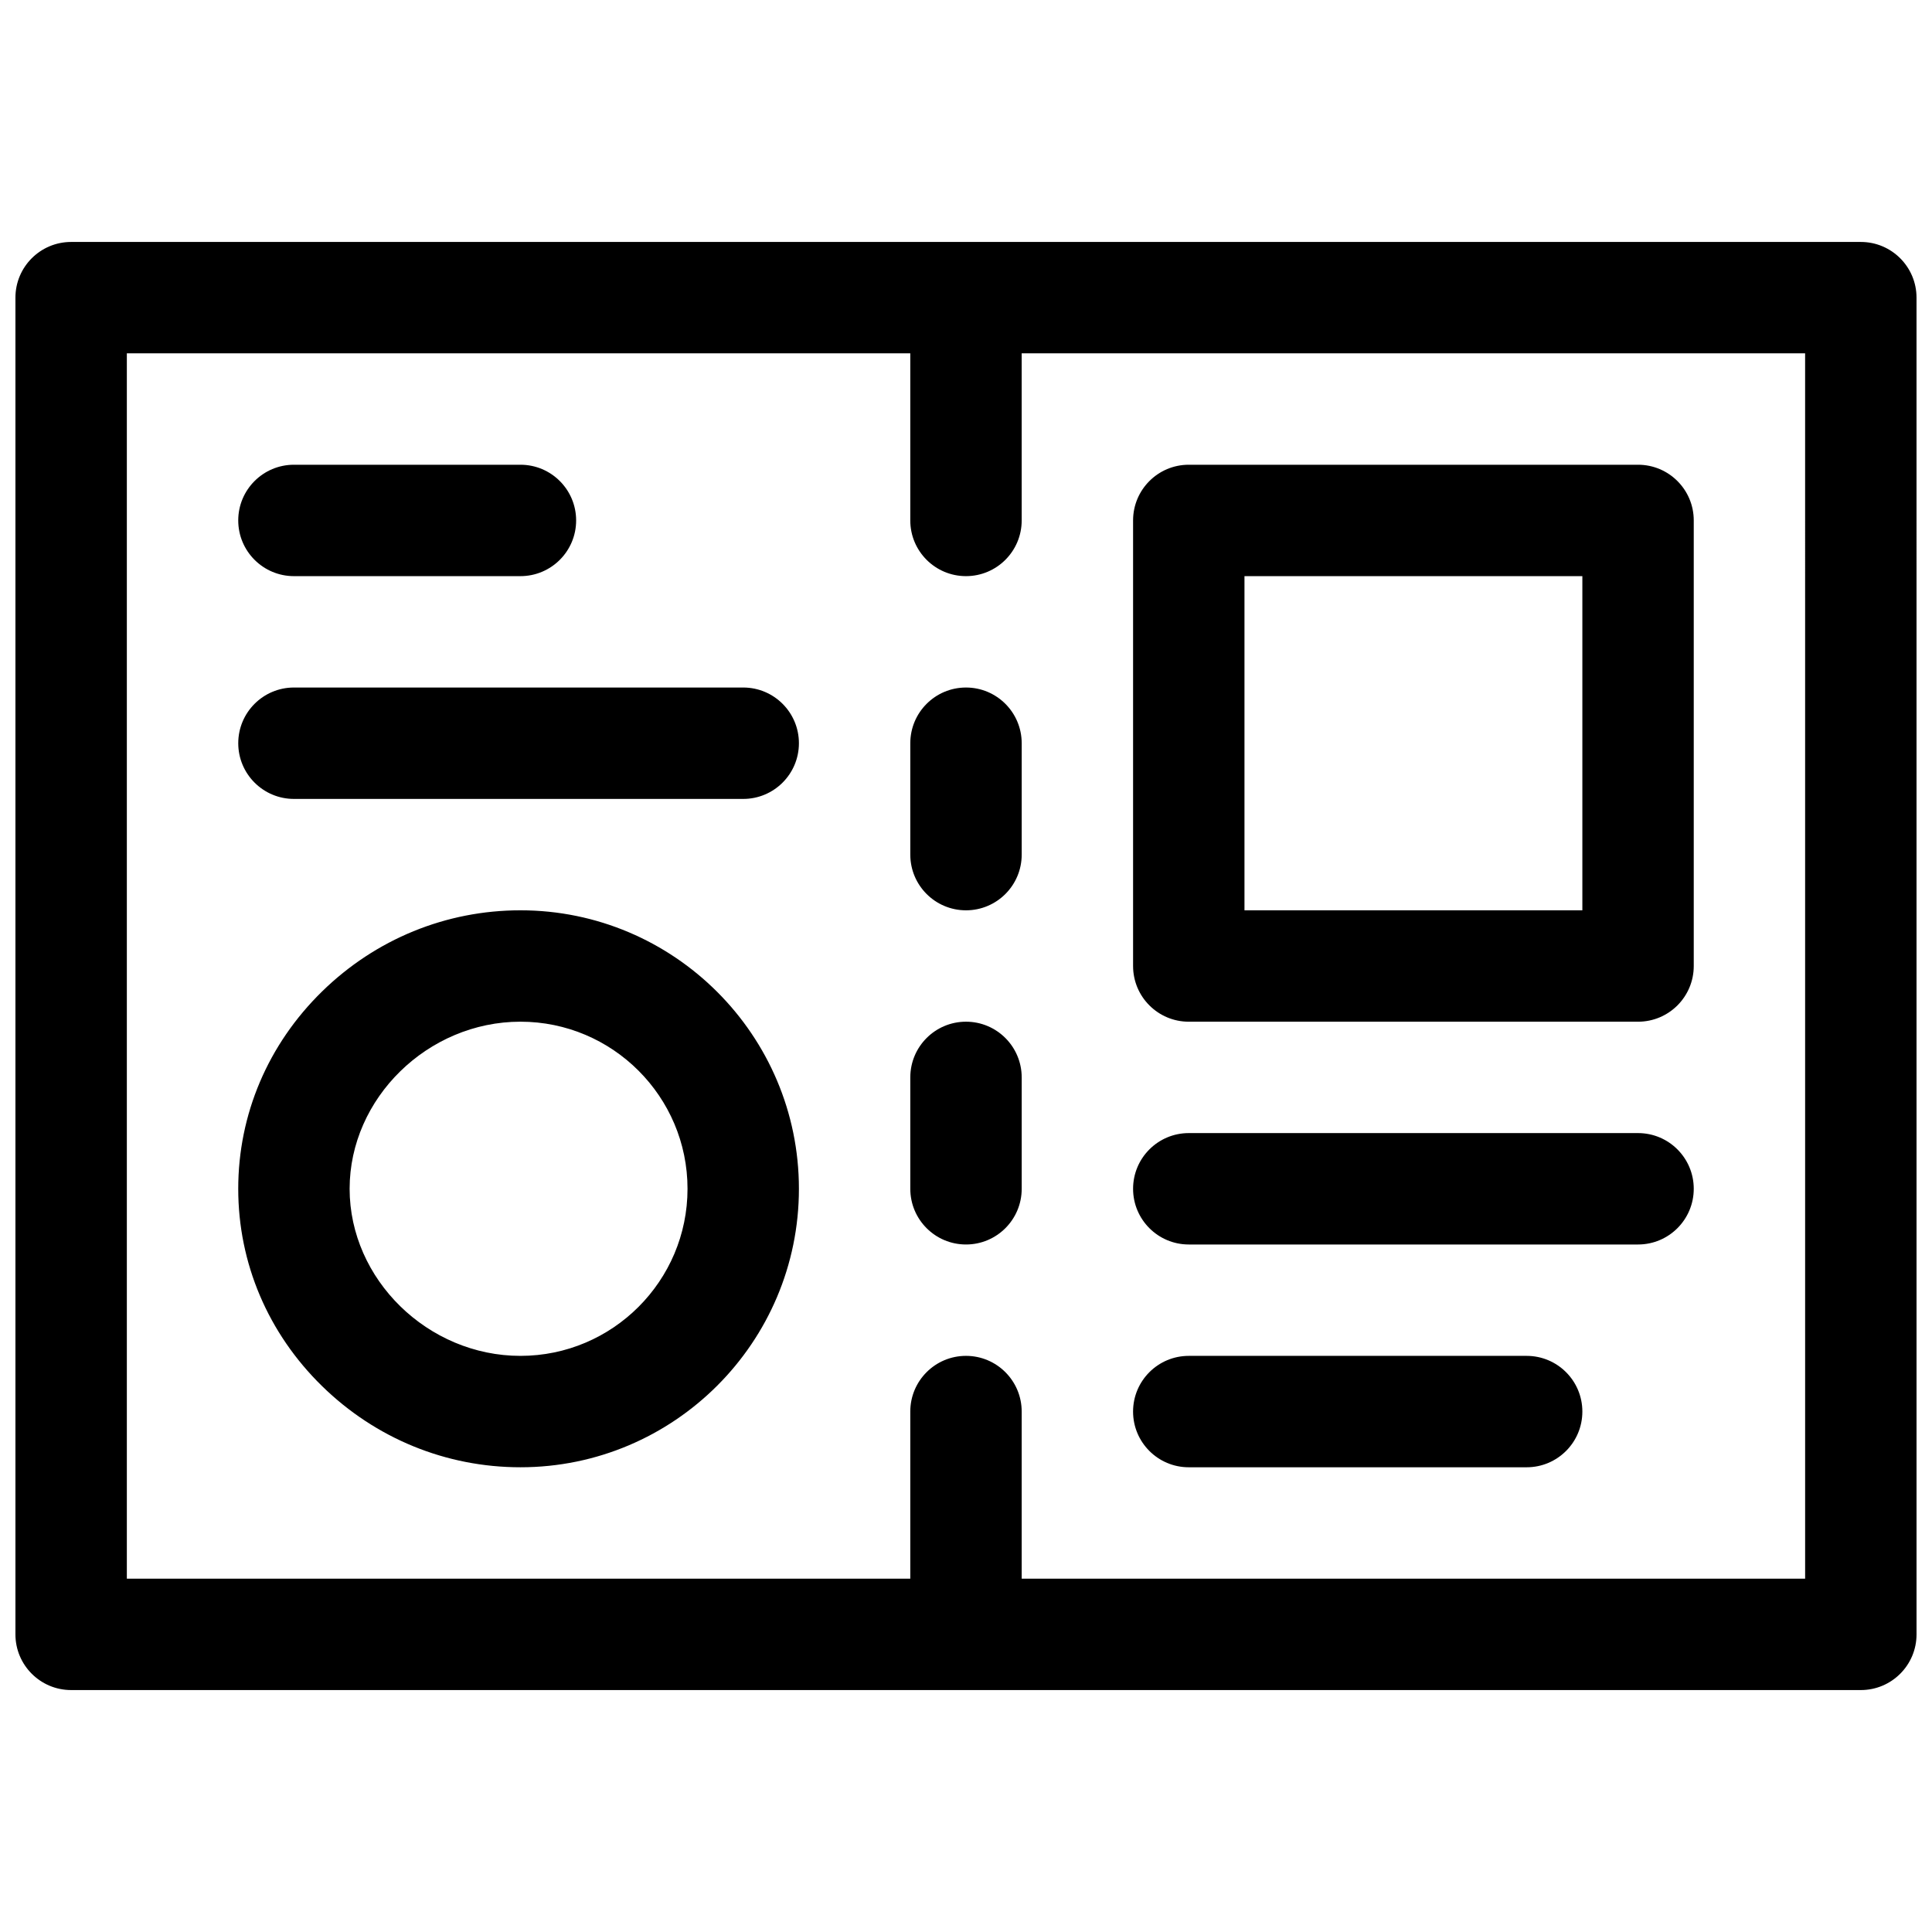
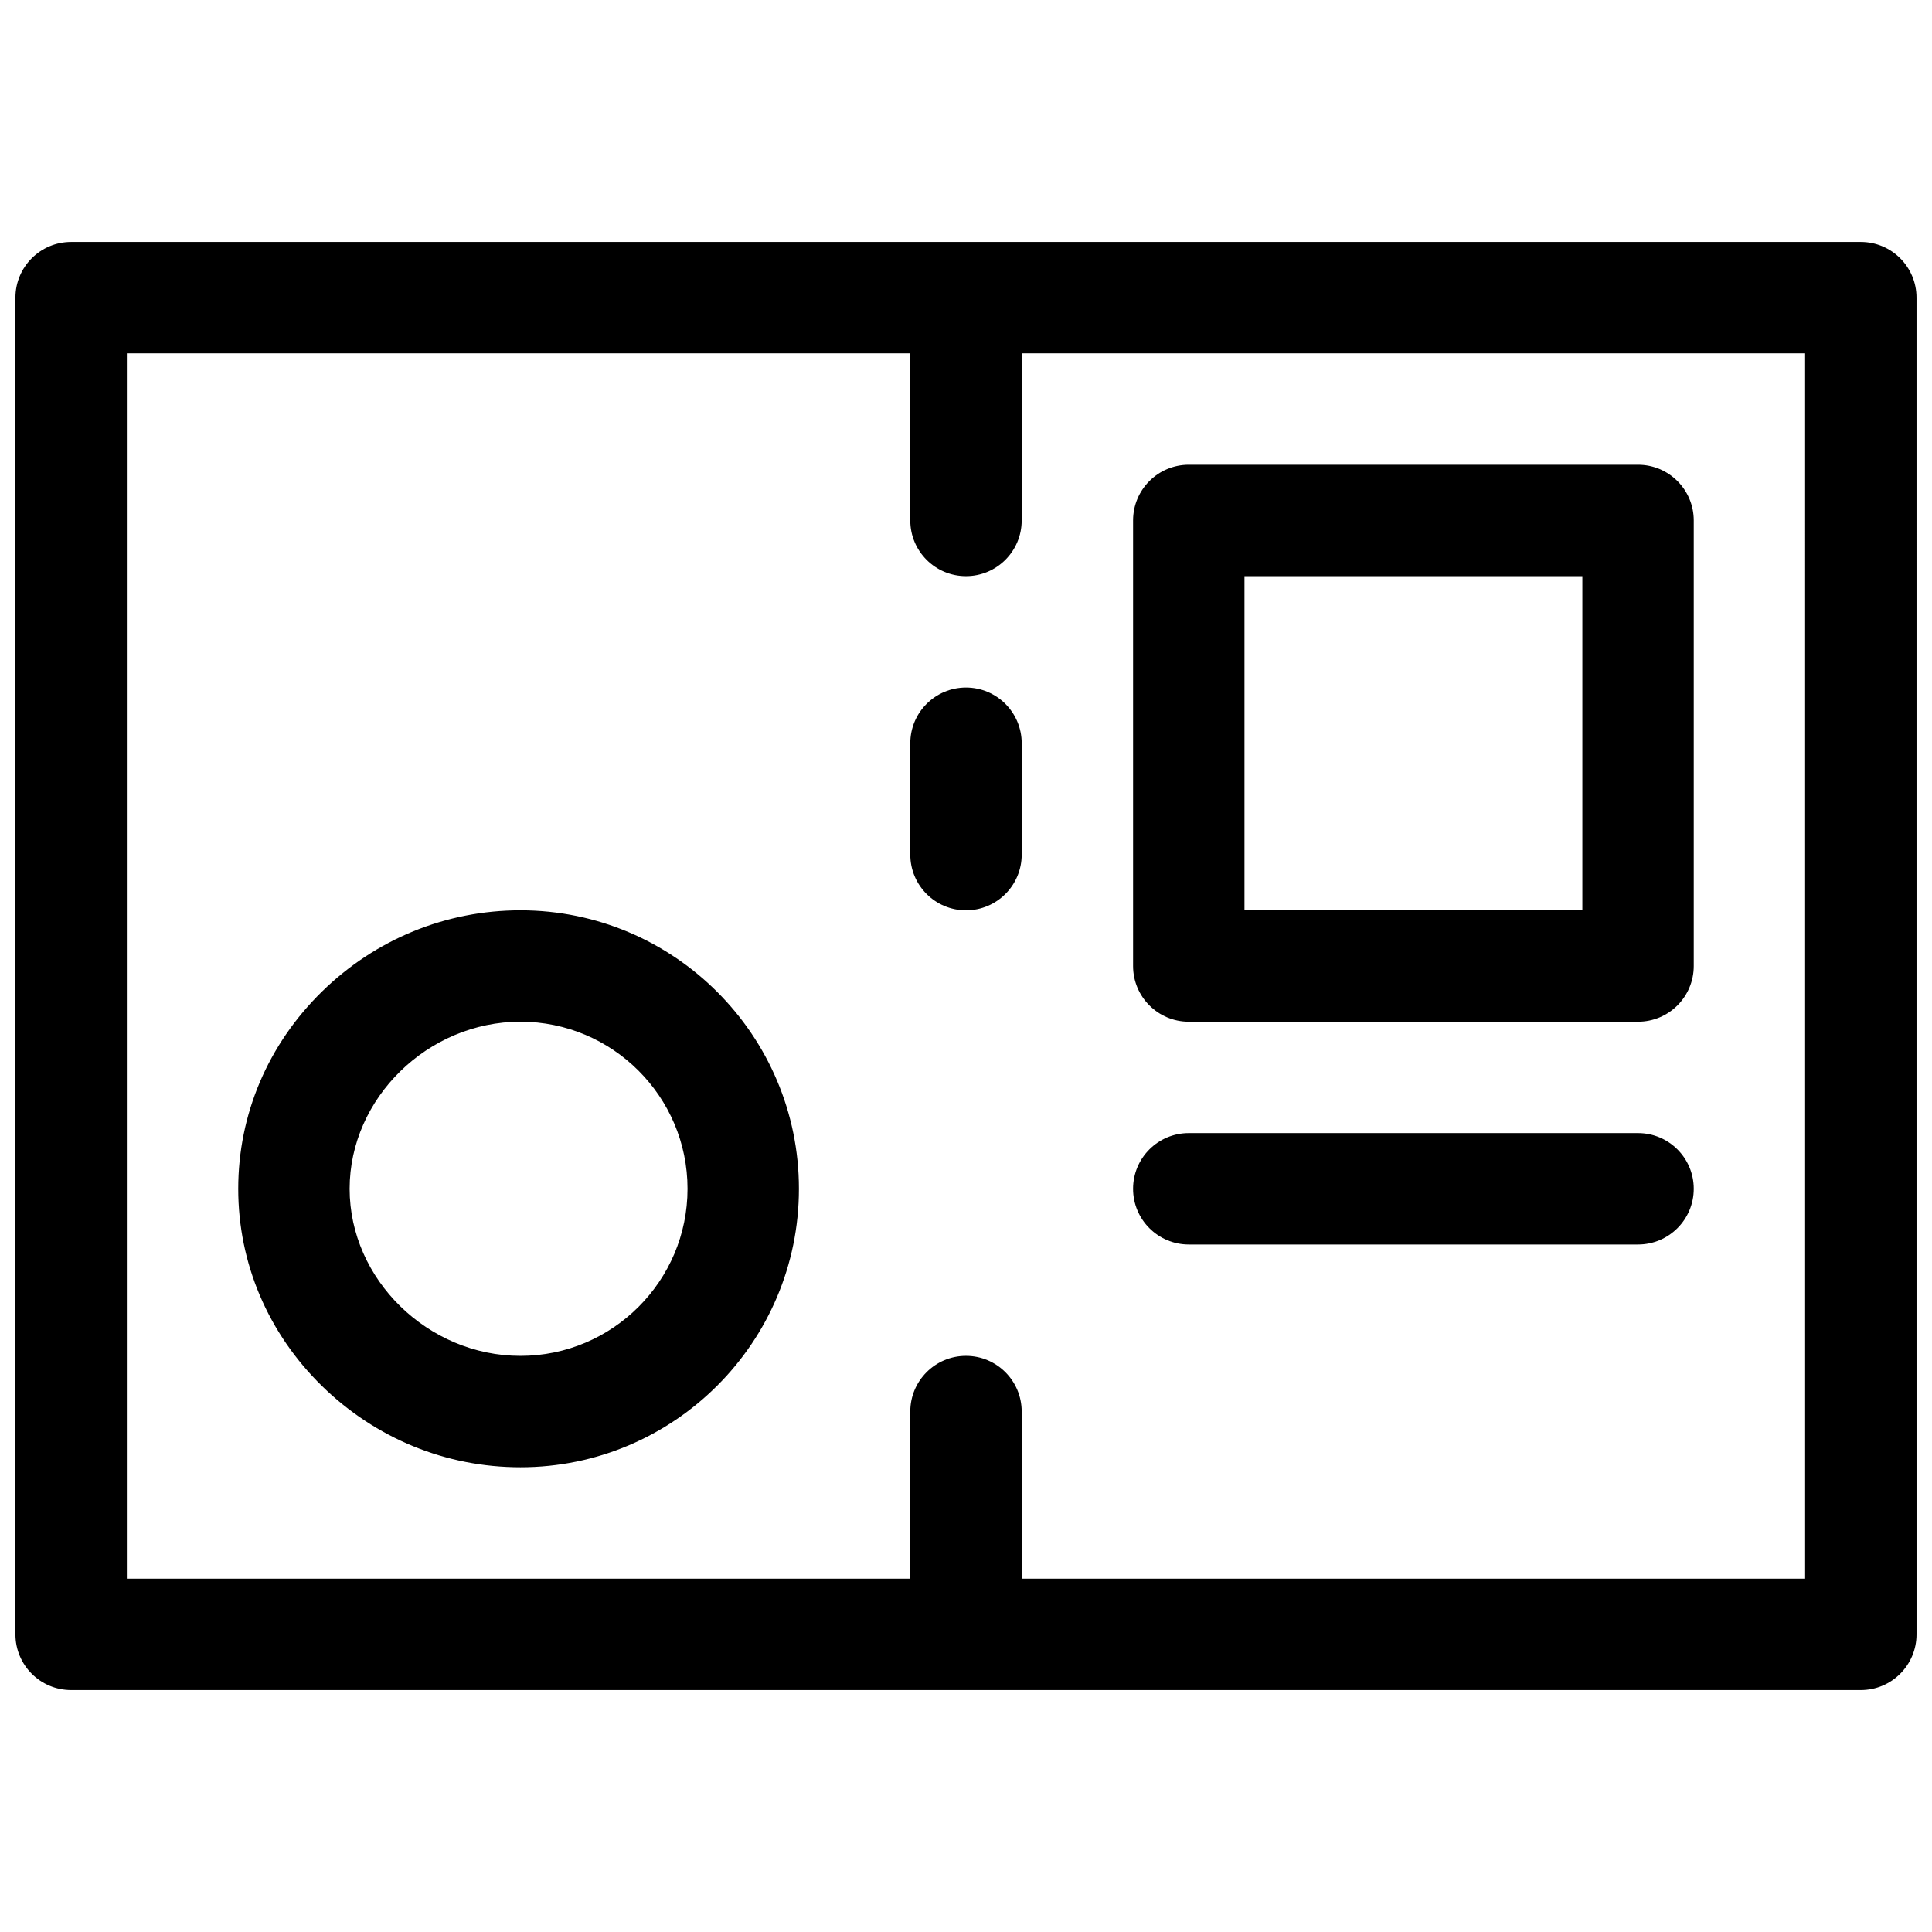
<svg xmlns="http://www.w3.org/2000/svg" width="800px" height="800px" version="1.1" viewBox="144 144 512 512">
  <defs>
    <clipPath id="a">
      <path d="m148.09 208h503.81v384h-503.81z" />
    </clipPath>
  </defs>
  <g clip-path="url(#a)">
    <path d="m637.14 208.12h-474.29c-8.152 0-14.762 6.609-14.762 14.762v354.24c0 8.152 6.609 14.762 14.762 14.762h474.29c8.152 0 14.762-6.609 14.762-14.762l-0.004-354.24c0-8.152-6.609-14.762-14.758-14.762zm-14.762 354.24h-207.62v-44.281c0-8.152-6.609-14.762-14.762-14.762s-14.762 6.609-14.762 14.762v44.281h-207.62v-324.72h207.62v44.281c0 8.152 6.609 14.762 14.762 14.762s14.762-6.609 14.762-14.762l-0.004-44.281h207.62z" />
  </g>
  <path d="m400 326.2c-8.152 0-14.762 6.609-14.762 14.762v29.52c0 8.152 6.609 14.762 14.762 14.762s14.762-6.609 14.762-14.762v-29.52c-0.004-8.152-6.613-14.762-14.762-14.762z" />
-   <path d="m400 414.76c-8.152 0-14.762 6.609-14.762 14.762v29.52c0 8.152 6.609 14.762 14.762 14.762s14.762-6.609 14.762-14.762v-29.52c-0.004-8.152-6.613-14.762-14.762-14.762z" />
  <path d="m578.1 444.28h-119.06c-8.152 0-14.762 6.609-14.762 14.762 0 8.152 6.609 14.762 14.762 14.762h119.06c8.152 0 14.762-6.609 14.762-14.762 0-8.152-6.609-14.762-14.762-14.762z" />
-   <path d="m548.58 503.32h-89.543c-8.152 0-14.762 6.609-14.762 14.762 0 8.152 6.609 14.762 14.762 14.762h89.543c8.152 0 14.762-6.609 14.762-14.762 0-8.156-6.609-14.762-14.762-14.762z" />
-   <path d="m281.92 267.16h-60.023c-8.152 0-14.762 6.609-14.762 14.762 0 8.152 6.609 14.762 14.762 14.762h60.023c8.152 0 14.762-6.609 14.762-14.762 0-8.152-6.609-14.762-14.762-14.762z" />
  <path d="m578.1 267.16h-119.06c-8.152 0-14.762 6.609-14.762 14.762v118.08c0 8.152 6.609 14.762 14.762 14.762h119.06c8.152 0 14.762-6.609 14.762-14.762v-118.08c0-8.152-6.609-14.762-14.762-14.762zm-14.758 118.08h-89.543v-88.559h89.543z" />
  <path d="m281.92 385.24c-19.711 0-38.375 7.637-52.555 21.496-14.336 14.012-22.23 32.586-22.23 52.305s7.894 38.293 22.227 52.301c14.184 13.863 32.848 21.5 52.559 21.5 40.695 0 73.801-33.105 73.801-73.801 0-40.695-33.105-73.801-73.801-73.801zm0 118.08c-24.535 0-45.266-20.277-45.266-44.281 0-24.004 20.727-44.281 45.266-44.281 24.418 0 44.281 19.863 44.281 44.281 0 24.414-19.863 44.281-44.281 44.281z" />
-   <path d="m340.96 326.2h-119.06c-8.152 0-14.762 6.609-14.762 14.762 0 8.152 6.609 14.762 14.762 14.762h119.06c8.152 0 14.762-6.609 14.762-14.762 0-8.152-6.609-14.762-14.762-14.762z" />
</svg>